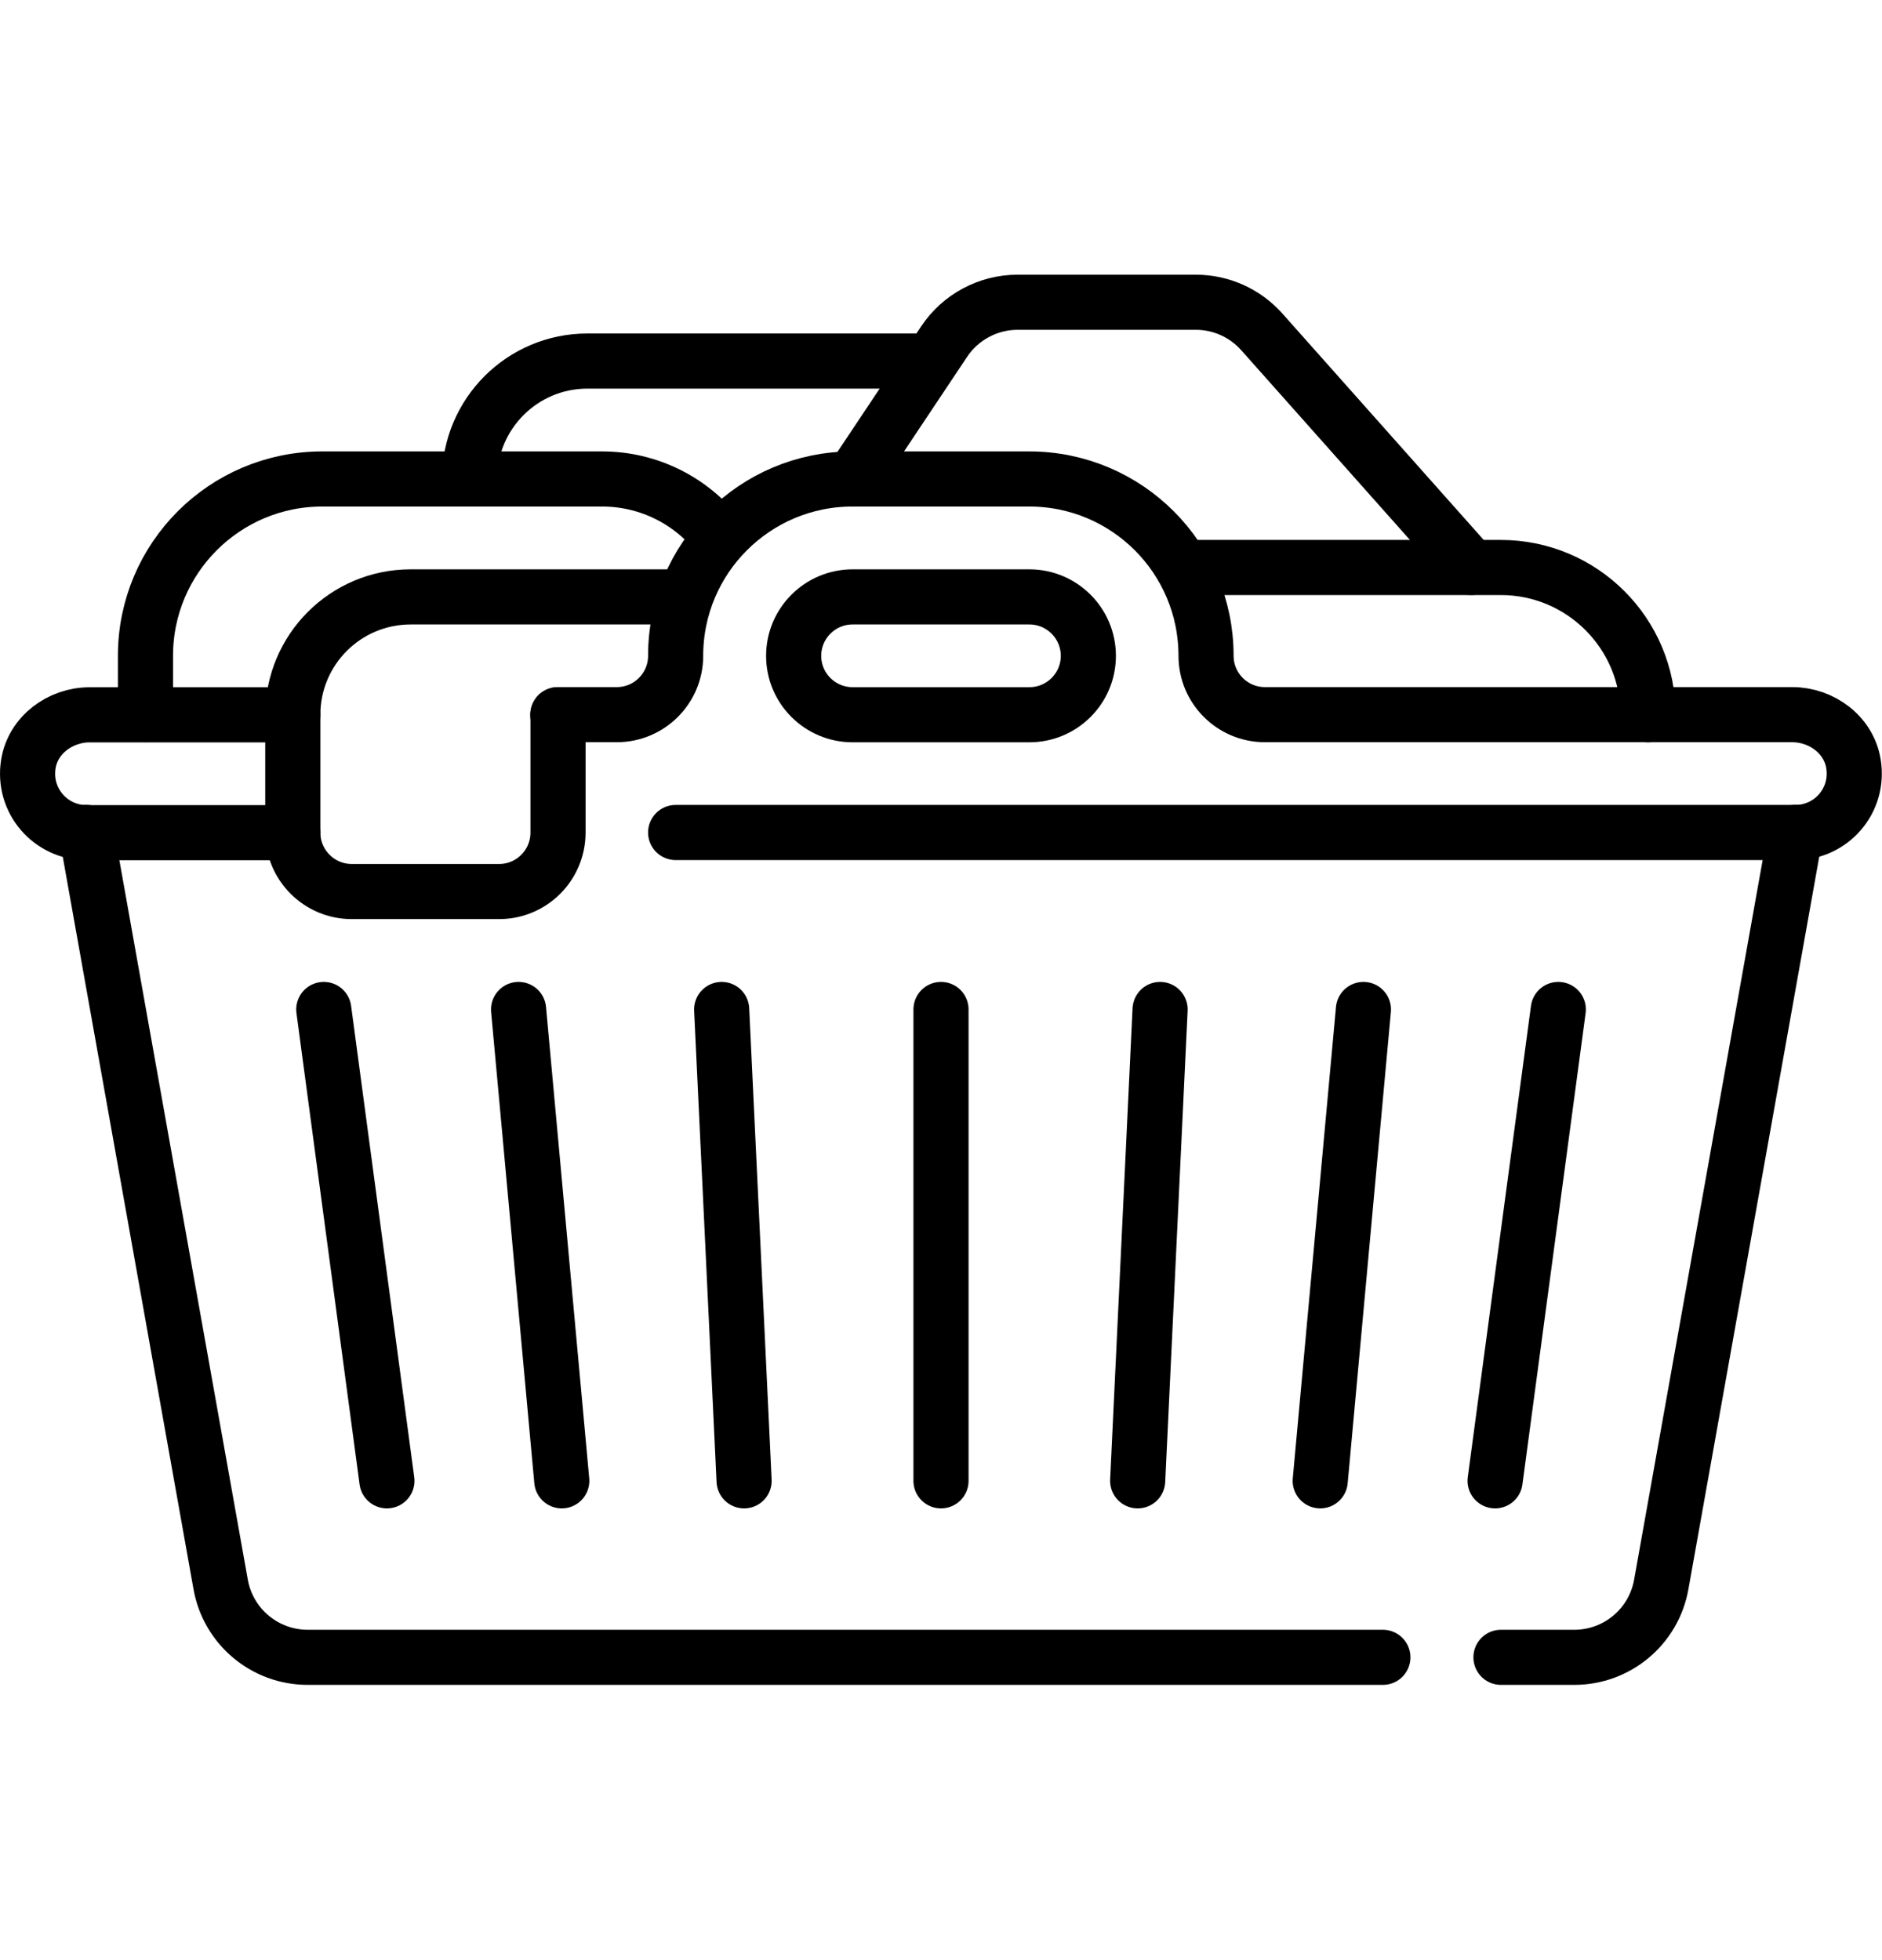
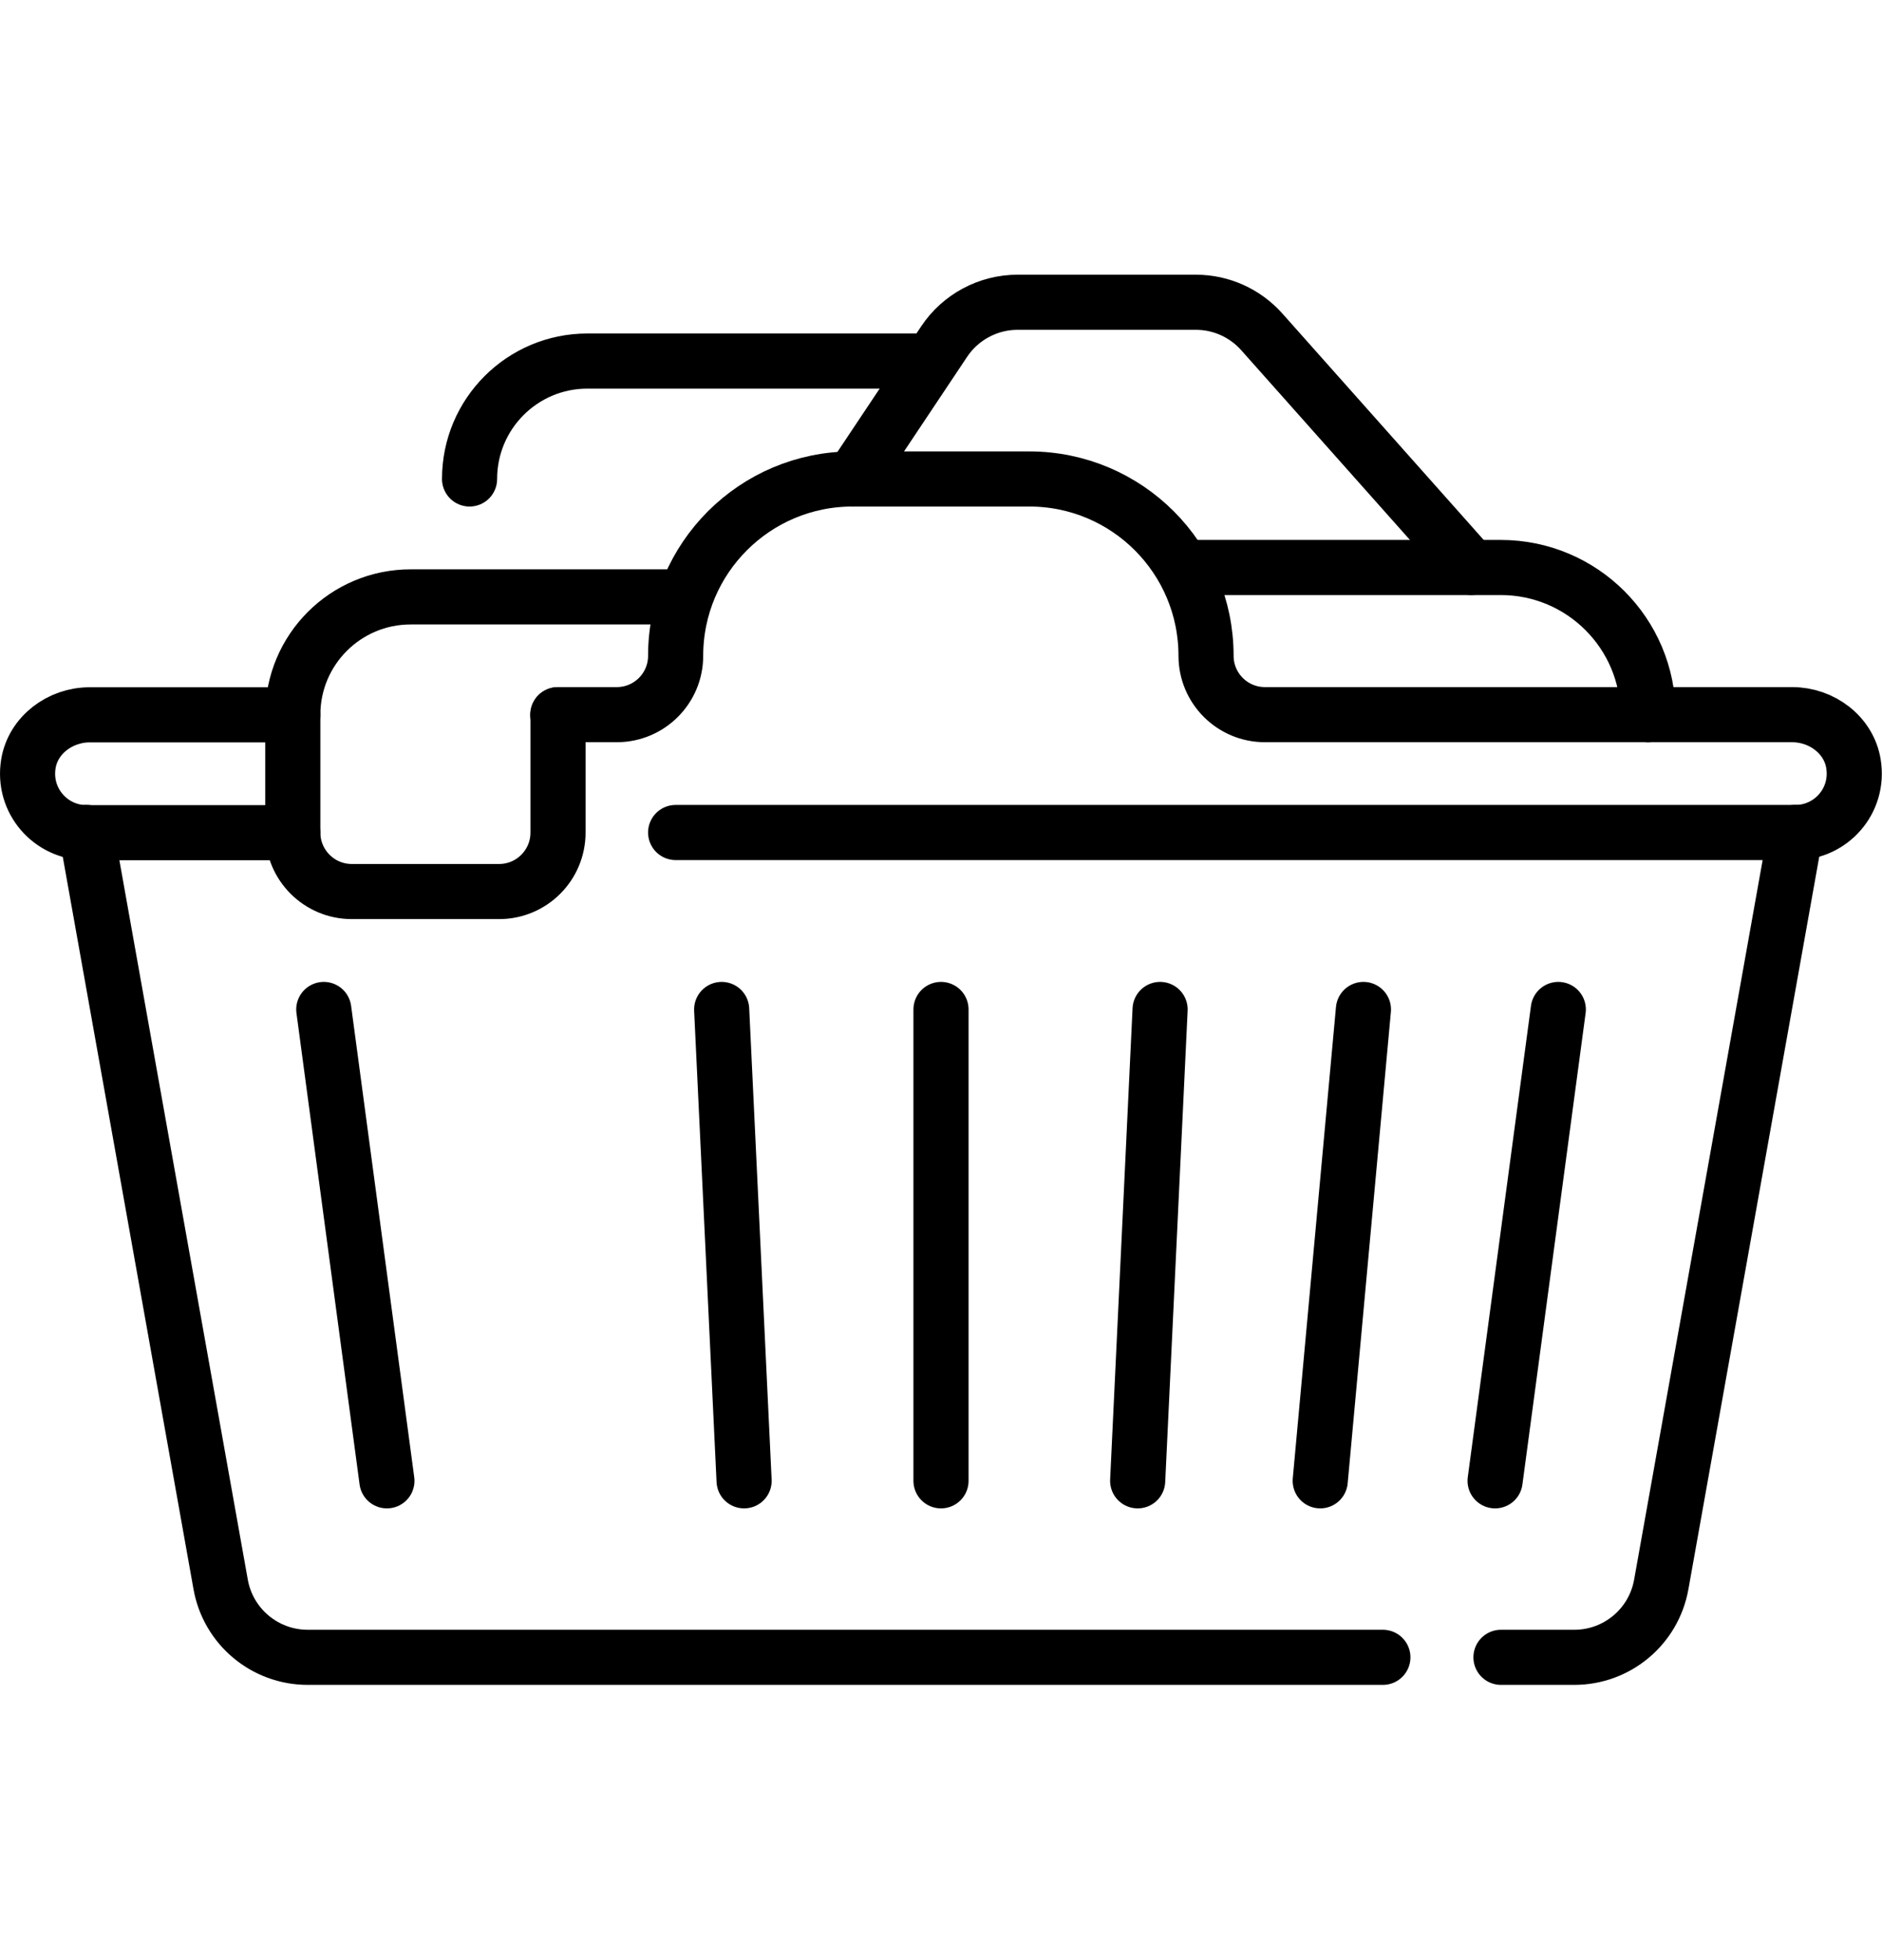
<svg xmlns="http://www.w3.org/2000/svg" width="24" height="25" viewBox="0 0 24 25" fill="none">
  <path d="M19.141 21.138H20.076C20.622 21.138 21.089 20.747 21.185 20.209L22.898 10.617" stroke="black" stroke-width="0.703" stroke-miterlimit="10" stroke-linecap="round" stroke-linejoin="round" />
  <path d="M1.102 10.617L2.814 20.209C2.91 20.747 3.378 21.138 3.924 21.138H17.635" stroke="black" stroke-width="0.703" stroke-miterlimit="10" stroke-linecap="round" stroke-linejoin="round" />
  <path d="M8.616 10.618H22.895C23.352 10.618 23.713 10.211 23.636 9.741C23.576 9.371 23.229 9.115 22.855 9.115H16.131C15.716 9.115 15.38 8.779 15.38 8.364C15.38 7.119 14.371 6.109 13.125 6.109H10.871C9.626 6.109 8.616 7.119 8.616 8.364C8.616 8.779 8.28 9.115 7.865 9.115H7.113" stroke="black" stroke-width="0.703" stroke-miterlimit="10" stroke-linecap="round" stroke-linejoin="round" />
  <path d="M3.733 9.117H1.143C0.769 9.117 0.422 9.373 0.362 9.742C0.285 10.213 0.647 10.62 1.103 10.62H3.733" stroke="black" stroke-width="0.703" stroke-miterlimit="10" stroke-linecap="round" stroke-linejoin="round" />
-   <path d="M13.127 9.116H10.873C10.458 9.116 10.121 8.78 10.121 8.365C10.121 7.95 10.458 7.613 10.873 7.613H13.127C13.542 7.613 13.879 7.95 13.879 8.365C13.879 8.78 13.542 9.116 13.127 9.116Z" stroke="black" stroke-width="0.703" stroke-miterlimit="10" stroke-linecap="round" stroke-linejoin="round" />
  <path d="M12 12.875V18.887" stroke="black" stroke-width="0.703" stroke-miterlimit="10" stroke-linecap="round" stroke-linejoin="round" />
  <path d="M14.508 18.887L14.794 12.875" stroke="black" stroke-width="0.703" stroke-miterlimit="10" stroke-linecap="round" stroke-linejoin="round" />
  <path d="M9.203 12.875L9.489 18.887" stroke="black" stroke-width="0.703" stroke-miterlimit="10" stroke-linecap="round" stroke-linejoin="round" />
  <path d="M16.836 18.887L17.387 12.875" stroke="black" stroke-width="0.703" stroke-miterlimit="10" stroke-linecap="round" stroke-linejoin="round" />
-   <path d="M6.613 12.875L7.164 18.887" stroke="black" stroke-width="0.703" stroke-miterlimit="10" stroke-linecap="round" stroke-linejoin="round" />
  <path d="M19.066 18.887L19.872 12.875" stroke="black" stroke-width="0.703" stroke-miterlimit="10" stroke-linecap="round" stroke-linejoin="round" />
  <path d="M4.129 12.875L4.934 18.887" stroke="black" stroke-width="0.703" stroke-miterlimit="10" stroke-linecap="round" stroke-linejoin="round" />
-   <path d="M1.855 9.115V8.364C1.855 7.119 2.865 6.109 4.11 6.109H7.68C8.271 6.109 8.828 6.388 9.183 6.861" stroke="black" stroke-width="0.703" stroke-miterlimit="10" stroke-linecap="round" stroke-linejoin="round" />
  <path d="M21.017 9.117C21.017 8.079 20.176 7.238 19.139 7.238H15.152" stroke="black" stroke-width="0.703" stroke-miterlimit="10" stroke-linecap="round" stroke-linejoin="round" />
  <path d="M10.871 6.11L12.04 4.357C12.248 4.044 12.601 3.855 12.977 3.855H15.25C15.572 3.855 15.878 3.993 16.092 4.234L18.762 7.237" stroke="black" stroke-width="0.703" stroke-miterlimit="10" stroke-linecap="round" stroke-linejoin="round" />
  <path d="M7.116 9.116V10.619C7.116 11.034 6.78 11.371 6.365 11.371H4.486C4.071 11.371 3.734 11.034 3.734 10.619V9.116C3.734 8.286 4.407 7.613 5.237 7.613H8.619" stroke="black" stroke-width="0.703" stroke-miterlimit="10" stroke-linecap="round" stroke-linejoin="round" />
  <path d="M5.988 6.109C5.988 5.278 6.661 4.605 7.491 4.605H11.833" stroke="black" stroke-width="0.703" stroke-miterlimit="10" stroke-linecap="round" stroke-linejoin="round" />
</svg>